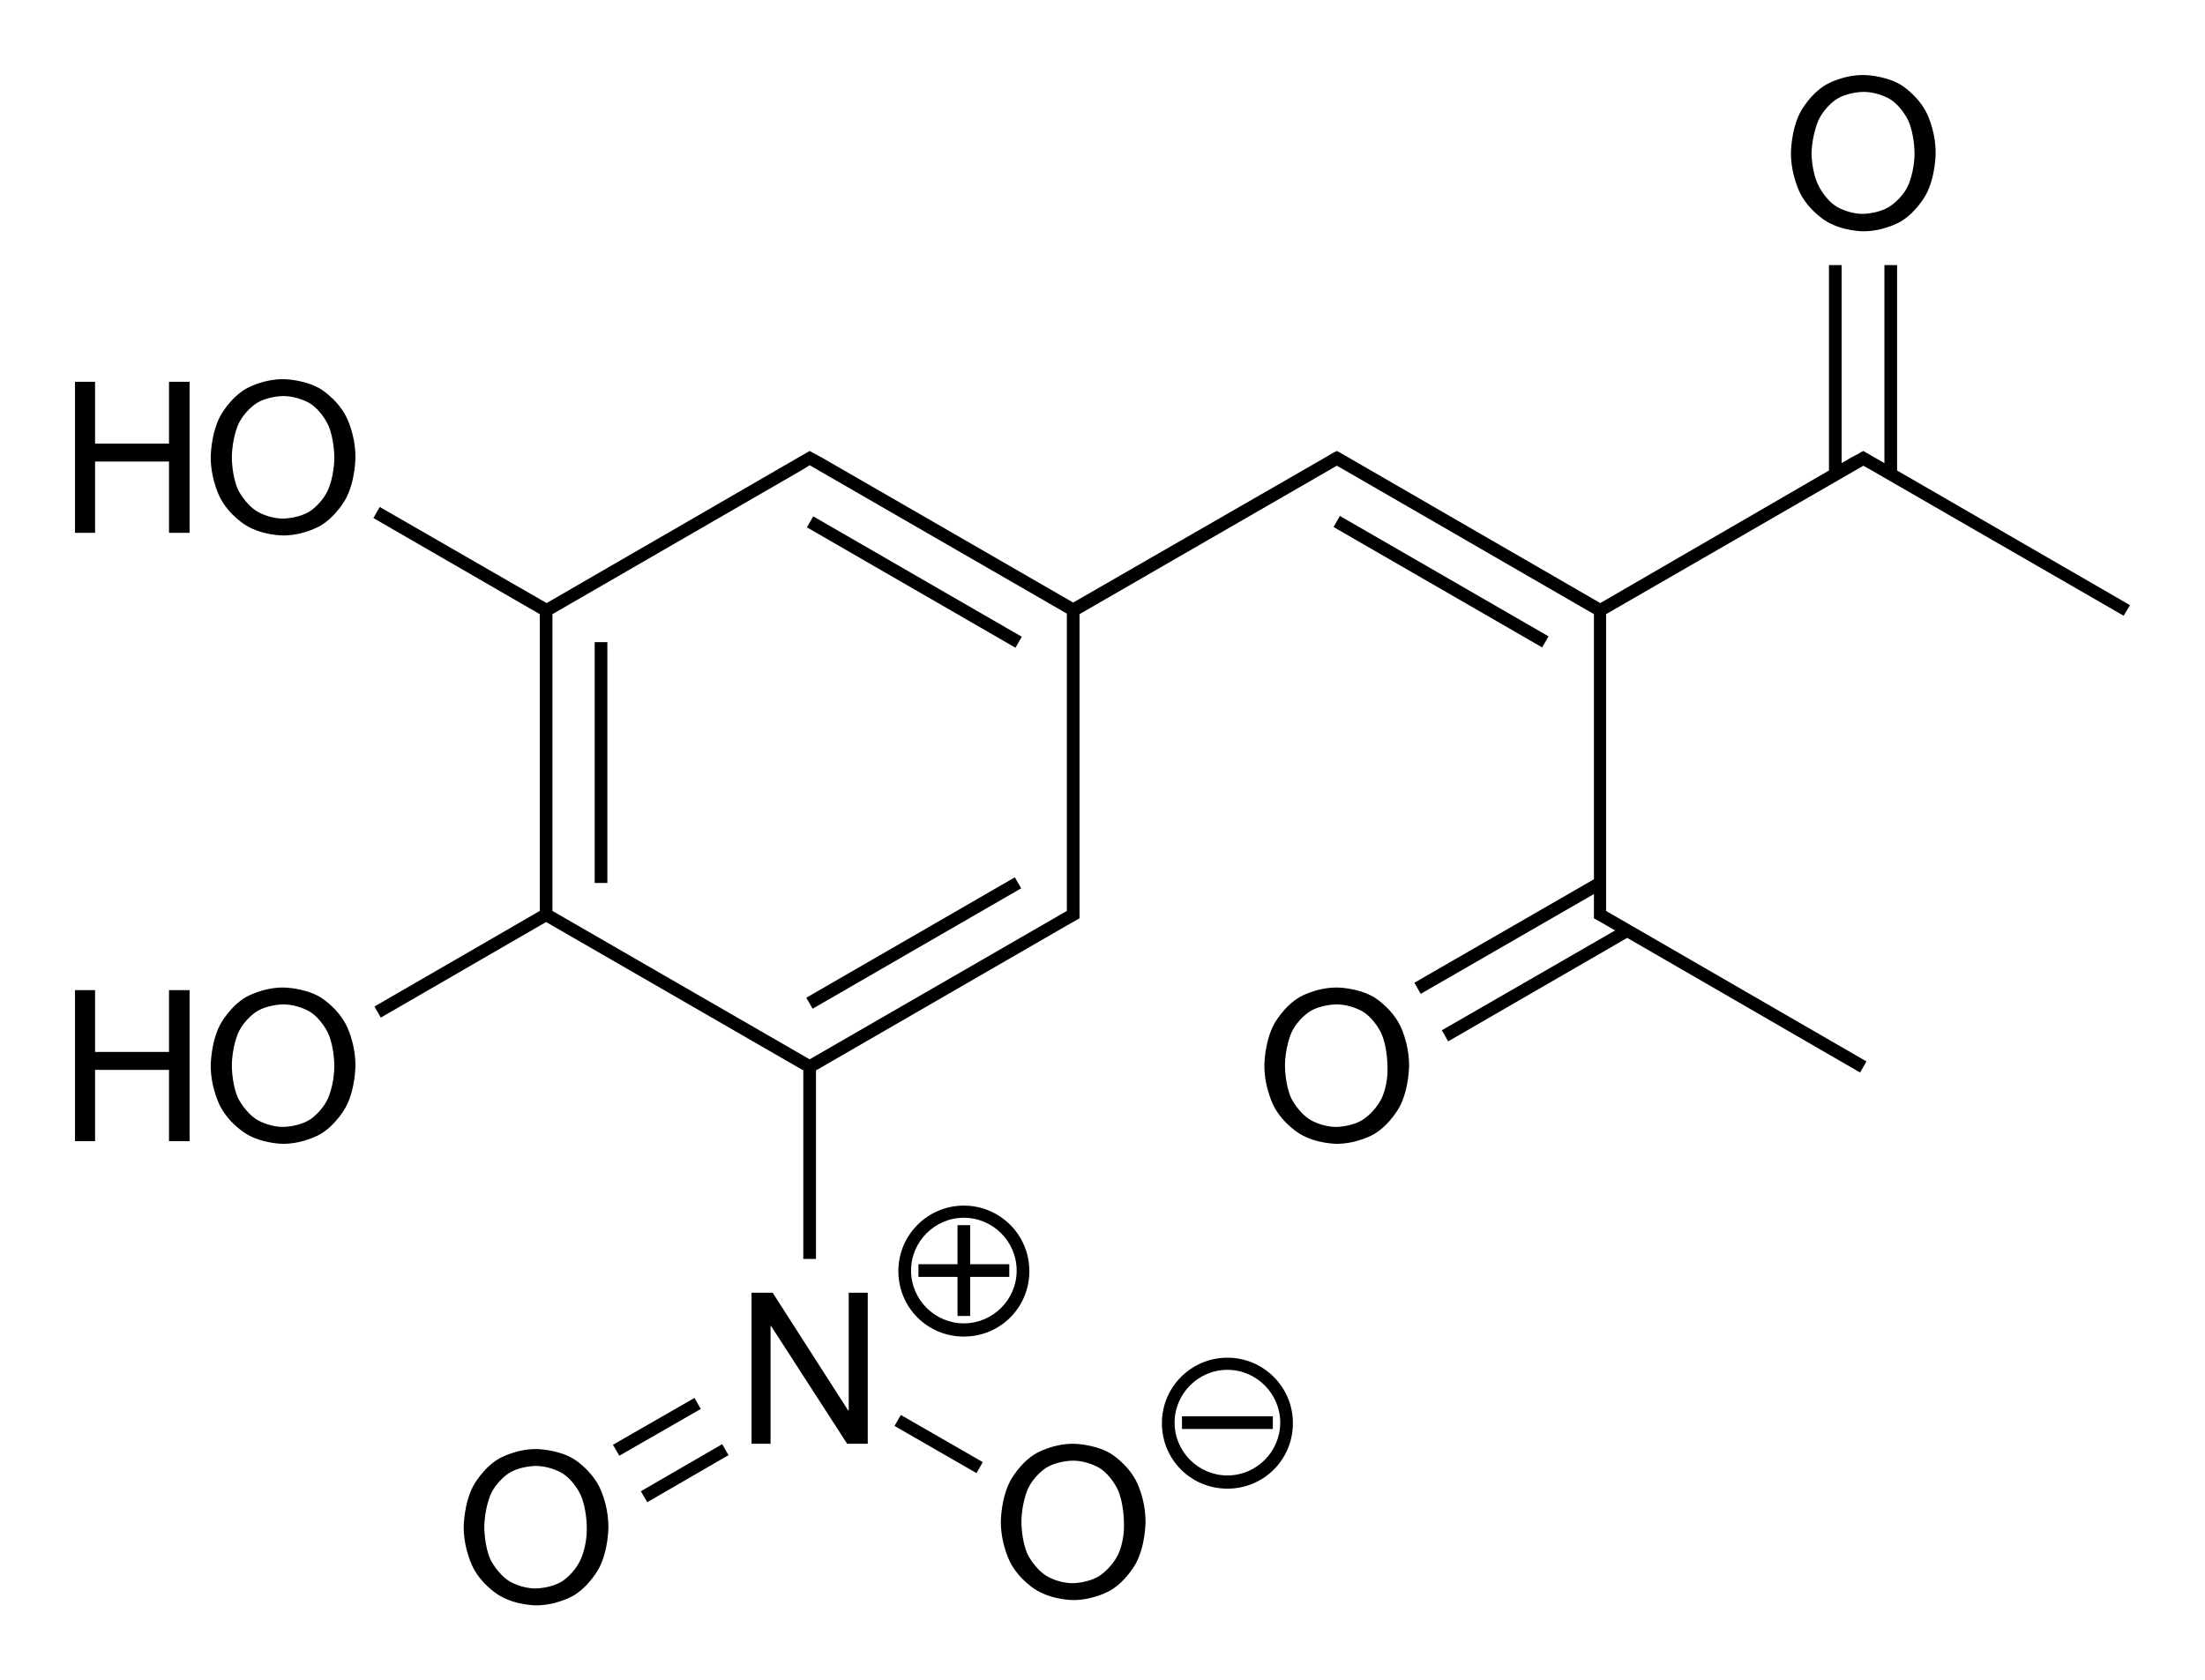
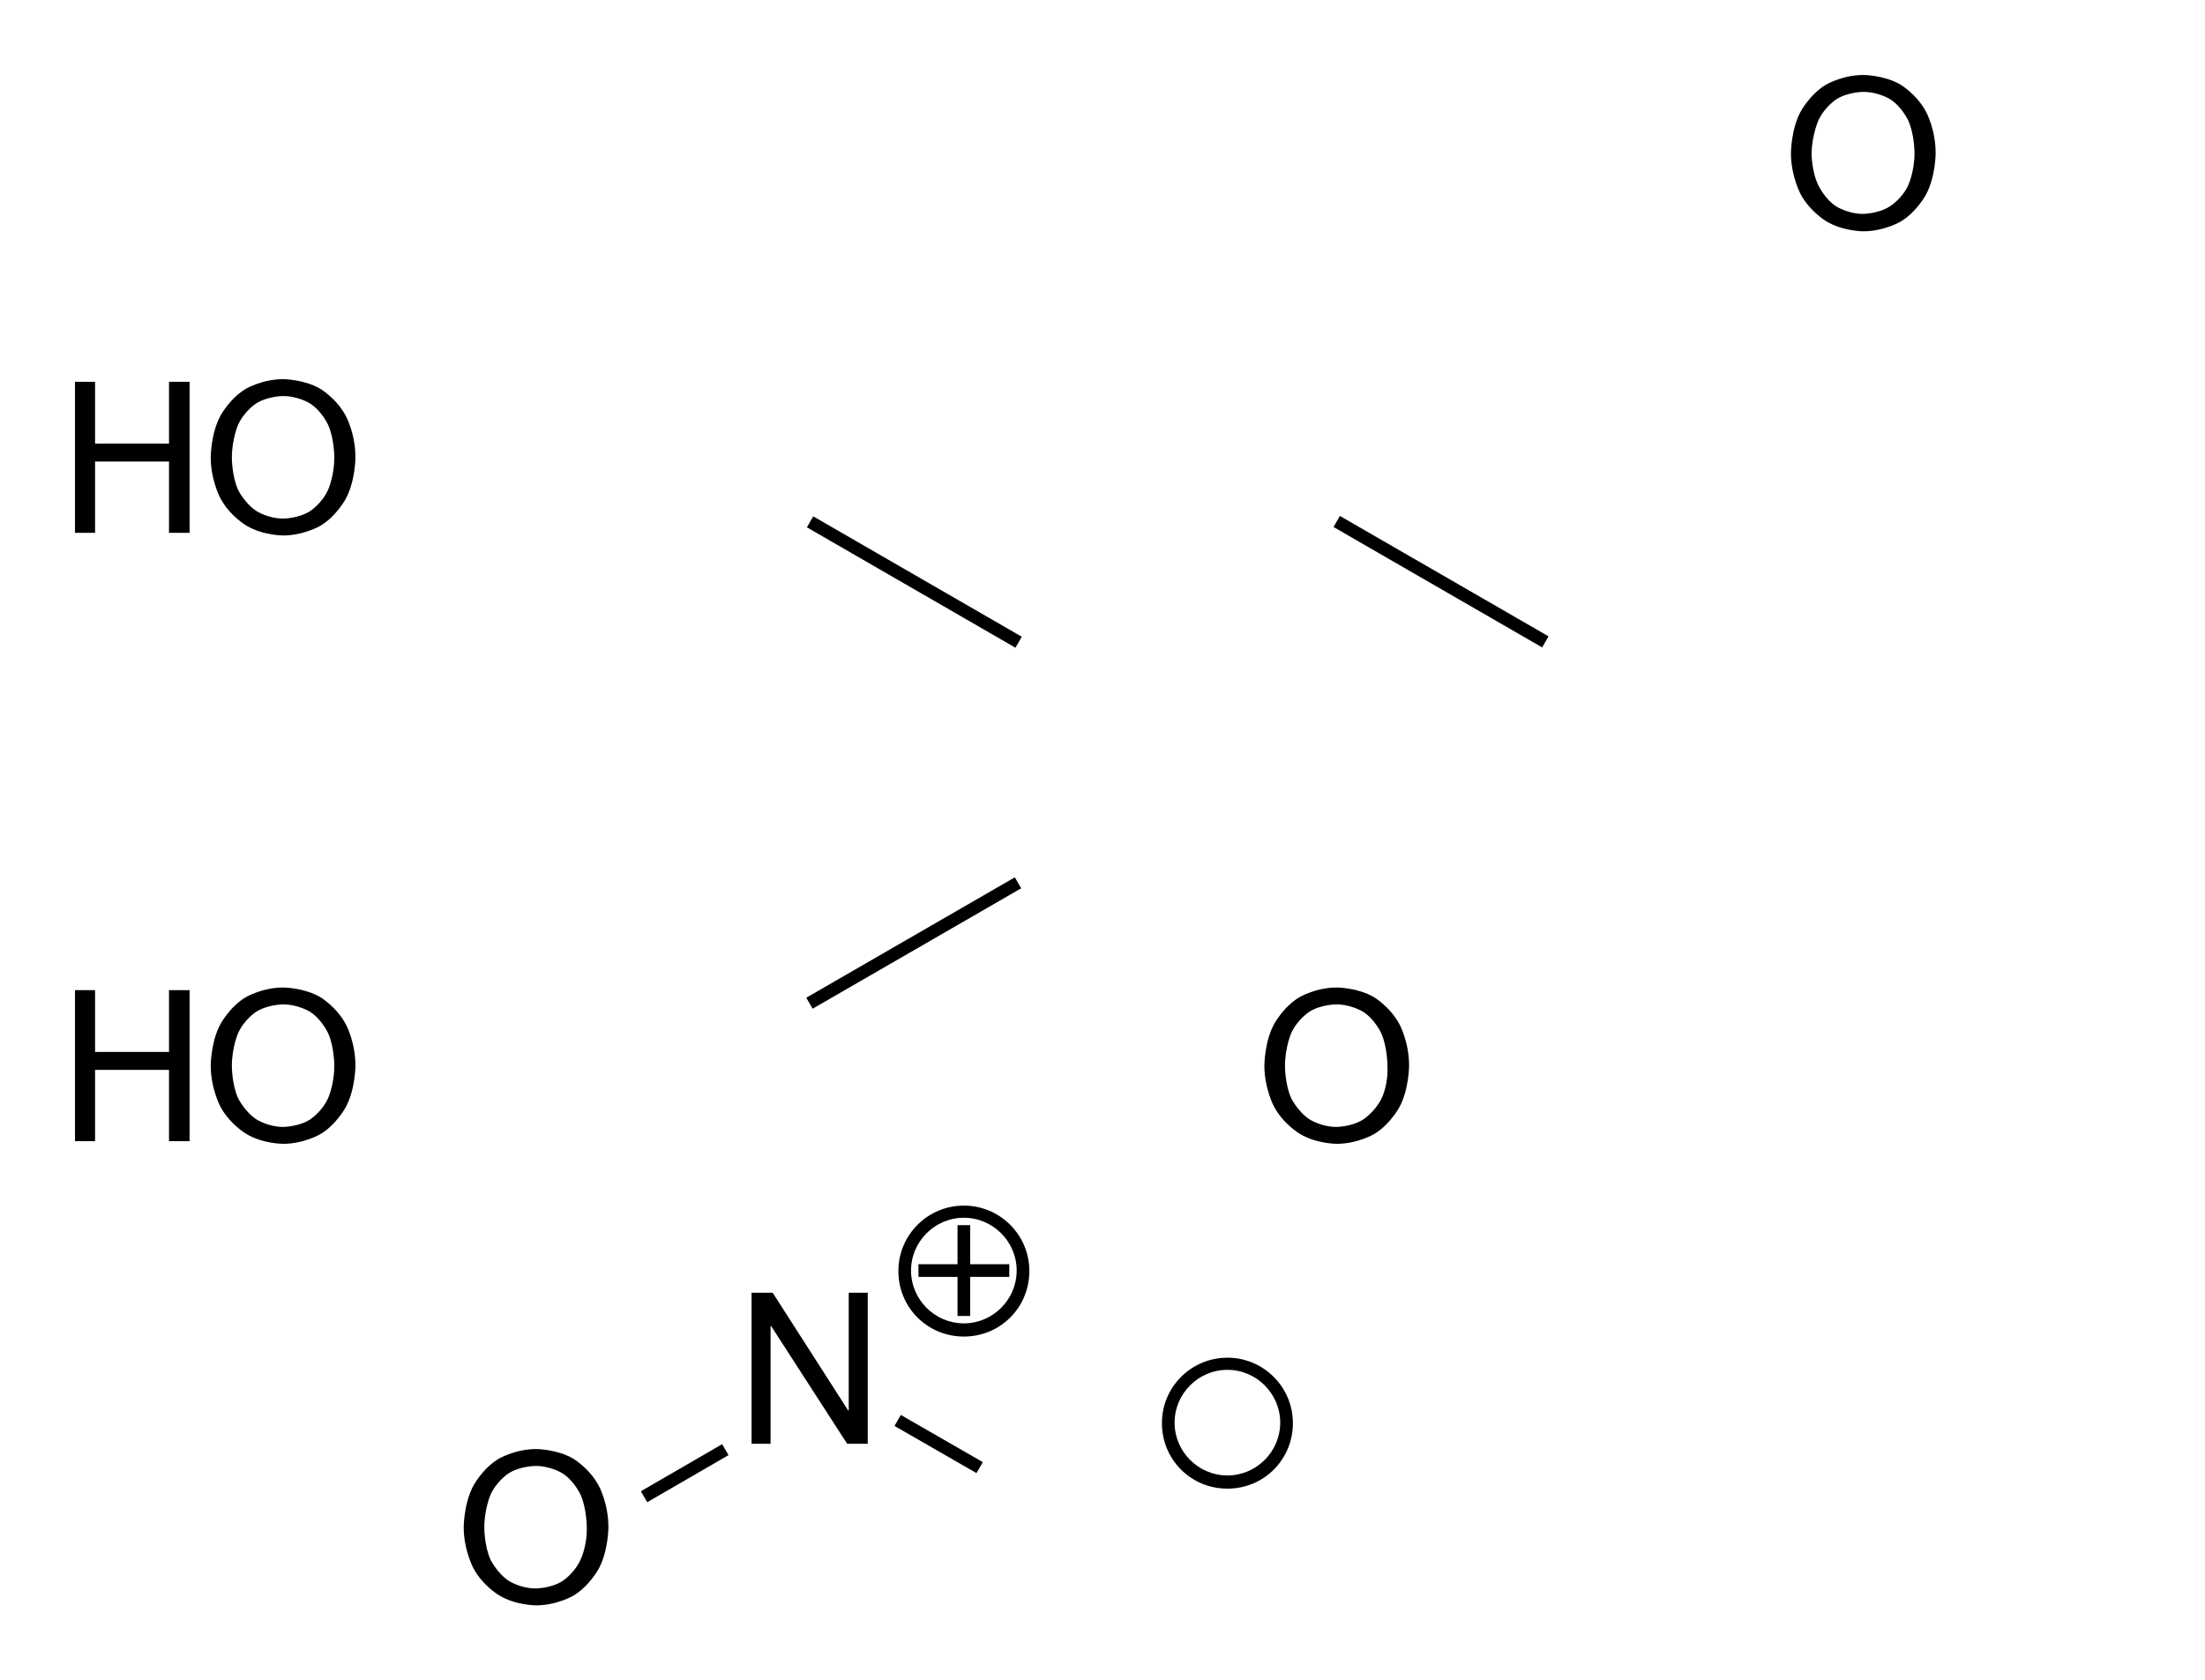
<svg xmlns="http://www.w3.org/2000/svg" version="1.1" id="Слой_1" x="0px" y="0px" viewBox="0 0 417.5 318.2" style="enable-background:new 0 0 417.5 318.2;" xml:space="preserve">
  <g>
    <g>
      <polygon points="183.7,239.4 183.7,232 181.3,232 181.3,239.4 173.9,239.4 173.9,241.8 181.3,241.8 181.3,249.2 183.7,249.2     183.7,241.8 191.1,241.8 191.1,239.4   " />
      <path d="M182.5,228.3c-6.8,0-12.4,5.5-12.4,12.4s5.5,12.4,12.4,12.4s12.4-5.5,12.4-12.4S189.3,228.3,182.5,228.3z M182.5,250.6    c-5.5,0-10-4.5-10-10s4.5-10,10-10s10,4.5,10,10S188,250.6,182.5,250.6z" />
    </g>
    <rect x="171.9" y="87.4" transform="matrix(0.5 -0.866 0.866 0.5 -8.859 205.023)" width="2.4" height="45.6" />
-     <rect x="112.6" y="121.6" width="2.4" height="45.6" />
    <rect x="150.2" y="177.4" transform="matrix(0.866 -0.5 0.5 0.866 -66.11 110.408)" width="45.6" height="2.4" />
-     <rect x="115.6" y="268.9" transform="matrix(0.867 -0.498 0.498 0.867 -118.077 98.021)" width="17.8" height="2.4" />
    <rect x="120.8" y="277.9" transform="matrix(0.865 -0.501 0.501 0.865 -122.378 102.529)" width="17.8" height="2.4" />
    <rect x="176.4" y="264.7" transform="matrix(0.499 -0.867 0.867 0.499 -148.15 290.878)" width="2.4" height="17.9" />
    <polygon points="293.2,120.5 253.7,97.7 252.5,99.8 292,122.6  " />
-     <path d="M403.3,114.6l-44.1-25.5V50.2h-2.4v37.5l-3.3-1.9l-0.7-0.4l-0.6,0.3l0,0l-0.1,0.1l-1.7,0.9l0,0l-1.7,1V50.2h-2.4v38.9   L303,114.2l-49.3-28.5l0,0l-0.6-0.3l-0.6,0.3l0,0l0,0l-1.7,1l0,0l-47.6,27.4l-47.5-27.4l0,0l-2.4-1.3l-0.7,0.4l-49.1,28.4L71.9,96   l-1.2,2.1l31.5,18.2v56.2l-31.3,18.1l1.2,2.1l31.3-18.1l48.7,28.1v35.7h2.4v-35.7l47.6-27.5l0,0l2.3-1.3v-0.7v-2v-54.9l48.7-28.1   l1.1,0.6l0,0l47.6,27.5v50.2l-34,19.6l1.2,2.1l32.8-18.9v1.9v2v0.7l2.3,1.3l0,0l1.7,1L273,195.1l1.2,2.1l33.9-19.6l44.1,25.5   l1.2-2.1l-49.3-28.5v-1.3v-54.9l48.7-28.1l1.1,0.6l0,0l48.2,27.8L403.3,114.6z M202,172.5l-48.7,28.1l-48.7-28.1v-56.2l47.6-27.5   l0,0l1.1-0.7l48.7,28.1v54.9V172.5z" />
    <polygon points="160.7,267.1 160.6,267.1 146.3,244.8 142.3,244.8 142.3,273.4 145.9,273.4 145.9,251.1 146,251.1 160.4,273.4    164.3,273.4 164.3,244.8 160.7,244.8  " />
    <path d="M108.5,276.2c-3.1-1.8-7-1.8-7-1.8c-3.9,0-7,1.8-7,1.8c-3.1,1.8-4.9,5.2-4.9,5.2c-1.8,3.4-1.8,7.8-1.8,7.8   c0,4.3,1.8,7.7,1.8,7.7c1.8,3.4,4.9,5.2,4.9,5.2c3.1,1.9,7,1.9,7,1.9c3.9,0,7-1.8,7-1.8c3.1-1.8,4.9-5.2,4.9-5.2   c1.8-3.4,1.8-7.8,1.8-7.8c0-4.5-1.8-7.8-1.8-7.8C111.6,278,108.5,276.2,108.5,276.2z M109.9,295.4c-1.2,2.6-3.4,4-3.4,4   c-2.2,1.4-5.1,1.4-5.1,1.4c-2.8,0-5-1.4-5-1.4c-2.2-1.4-3.5-4-3.5-4c-1.2-2.6-1.2-6.1-1.2-6.1c0-3.6,1.2-6.3,1.2-6.3   c1.2-2.6,3.4-4,3.4-4c2.2-1.4,5.1-1.4,5.1-1.4c2.9,0,5.1,1.4,5.1,1.4c2.2,1.4,3.4,4,3.4,4c1.2,2.6,1.2,6.2,1.2,6.2   C111.2,292.8,109.9,295.4,109.9,295.4z" />
-     <path d="M210.2,275.2c-3.1-1.8-7-1.8-7-1.8c-3.9,0-7,1.8-7,1.8c-3.1,1.8-4.9,5.2-4.9,5.2c-1.8,3.4-1.8,7.8-1.8,7.8   c0,4.3,1.8,7.7,1.8,7.7c1.8,3.4,4.9,5.2,4.9,5.2c3.1,1.9,7,1.9,7,1.9c3.9,0,7-1.8,7-1.8c3.1-1.8,4.9-5.2,4.9-5.2   c1.8-3.4,1.8-7.8,1.8-7.8c0-4.5-1.8-7.8-1.8-7.8C213.3,277,210.2,275.2,210.2,275.2z M211.7,294.4c-1.3,2.6-3.5,4-3.5,4   c-2.2,1.4-5.1,1.4-5.1,1.4c-2.8,0-5-1.4-5-1.4c-2.2-1.4-3.5-4-3.5-4c-1.2-2.6-1.2-6.1-1.2-6.1c0-3.6,1.2-6.3,1.2-6.3   c1.2-2.6,3.4-4,3.4-4c2.2-1.4,5.1-1.4,5.1-1.4c2.9,0,5.1,1.4,5.1,1.4c2.2,1.4,3.4,4,3.4,4c1.2,2.6,1.2,6.2,1.2,6.2   C213,291.8,211.7,294.4,211.7,294.4z" />
-     <rect x="223.8" y="268.2" width="17.2" height="2.4" />
    <path d="M232.4,257.1c-6.8,0-12.4,5.5-12.4,12.4s5.5,12.4,12.4,12.4s12.4-5.5,12.4-12.4S239.2,257.1,232.4,257.1z M232.4,279.4   c-5.5,0-10-4.5-10-10s4.5-10,10-10s10,4.5,10,10S237.9,279.4,232.4,279.4z" />
    <path d="M60.6,188.8c-3.1-1.8-7-1.8-7-1.8c-3.9,0-7,1.8-7,1.8c-3.1,1.8-4.9,5.2-4.9,5.2c-1.8,3.4-1.8,7.8-1.8,7.8   c0,4.3,1.8,7.7,1.8,7.7c1.8,3.4,4.9,5.2,4.9,5.2c3.1,1.9,7,1.9,7,1.9c3.9,0,7-1.8,7-1.8c3.1-1.8,4.9-5.2,4.9-5.2   c1.8-3.4,1.8-7.8,1.8-7.8c0-4.5-1.8-7.8-1.8-7.8C63.7,190.6,60.6,188.8,60.6,188.8z M62.1,208c-1.2,2.6-3.4,4-3.4,4   c-2.2,1.4-5.1,1.4-5.1,1.4c-2.8,0-5-1.4-5-1.4c-2.2-1.4-3.5-4-3.5-4c-1.2-2.6-1.2-6.1-1.2-6.1c0-3.6,1.2-6.3,1.2-6.3   c1.2-2.6,3.4-4,3.4-4c2.2-1.4,5.1-1.4,5.1-1.4c2.9,0,5.1,1.4,5.1,1.4c2.2,1.4,3.4,4,3.4,4c1.2,2.6,1.2,6.2,1.2,6.2   C63.3,205.4,62.1,208,62.1,208z" />
    <polygon points="32,199.2 18,199.2 18,187.5 14.2,187.5 14.2,216.1 18,216.1 18,202.6 32,202.6 32,216.1 35.9,216.1 35.9,187.5    32,187.5  " />
    <path d="M60.6,73.6c-3.1-1.8-7-1.8-7-1.8c-3.9,0-7,1.8-7,1.8c-3.1,1.8-4.9,5.2-4.9,5.2c-1.8,3.4-1.8,7.8-1.8,7.8   c0,4.3,1.8,7.7,1.8,7.7c1.8,3.4,4.9,5.2,4.9,5.2c3.1,1.9,7,1.9,7,1.9c3.9,0,7-1.8,7-1.8c3.1-1.8,4.9-5.2,4.9-5.2   c1.8-3.4,1.8-7.8,1.8-7.8c0-4.5-1.8-7.8-1.8-7.8C63.7,75.4,60.6,73.6,60.6,73.6z M62.1,92.8c-1.2,2.6-3.4,4-3.4,4   c-2.2,1.4-5.1,1.4-5.1,1.4c-2.8,0-5-1.4-5-1.4c-2.2-1.4-3.5-4-3.5-4c-1.2-2.6-1.2-6.1-1.2-6.1c0-3.6,1.2-6.3,1.2-6.3   c1.2-2.6,3.4-4,3.4-4c2.2-1.4,5.1-1.4,5.1-1.4c2.9,0,5.1,1.4,5.1,1.4c2.2,1.4,3.4,4,3.4,4c1.2,2.6,1.2,6.2,1.2,6.2   C63.3,90.2,62.1,92.8,62.1,92.8z" />
    <polygon points="32,84 18,84 18,72.3 14.2,72.3 14.2,100.9 18,100.9 18,87.4 32,87.4 32,100.9 35.9,100.9 35.9,72.3 32,72.3  " />
    <path d="M345.8,41.9c3.1,1.9,7,1.9,7,1.9c3.9,0,7-1.8,7-1.8c3.1-1.8,4.9-5.2,4.9-5.2c1.8-3.4,1.8-7.8,1.8-7.8   c0-4.5-1.8-7.8-1.8-7.8c-1.8-3.4-4.9-5.2-4.9-5.2c-3.1-1.8-7-1.8-7-1.8c-3.9,0-7,1.8-7,1.8c-3.1,1.8-4.9,5.2-4.9,5.2   c-1.8,3.4-1.8,7.8-1.8,7.8c0,4.3,1.8,7.7,1.8,7.7C342.7,40.1,345.8,41.9,345.8,41.9z M344.3,22.8c1.2-2.6,3.4-4,3.4-4   c2.2-1.4,5.1-1.4,5.1-1.4c2.9,0,5.1,1.4,5.1,1.4c2.2,1.4,3.4,4,3.4,4c1.2,2.6,1.2,6.2,1.2,6.2c0,3.5-1.2,6.1-1.2,6.1   c-1.2,2.6-3.5,4-3.5,4c-2.2,1.4-5.1,1.4-5.1,1.4c-2.8,0-5-1.4-5-1.4c-2.2-1.4-3.4-4-3.4-4c-1.3-2.6-1.3-6.1-1.3-6.1   C343.1,25.5,344.3,22.8,344.3,22.8z" />
    <path d="M260.1,188.8c-3.1-1.8-7-1.8-7-1.8c-3.9,0-7,1.8-7,1.8c-3.1,1.8-4.9,5.2-4.9,5.2c-1.8,3.4-1.8,7.8-1.8,7.8   c0,4.3,1.8,7.7,1.8,7.7c1.8,3.4,4.9,5.2,4.9,5.2c3.1,1.9,7,1.9,7,1.9c3.9,0,7-1.8,7-1.8c3.1-1.8,4.9-5.2,4.9-5.2   c1.8-3.4,1.8-7.8,1.8-7.8c0-4.5-1.8-7.8-1.8-7.8C263.2,190.6,260.1,188.8,260.1,188.8z M261.6,208c-1.3,2.6-3.5,4-3.5,4   c-2.2,1.4-5.1,1.4-5.1,1.4c-2.8,0-5-1.4-5-1.4c-2.2-1.4-3.5-4-3.5-4c-1.2-2.6-1.2-6.1-1.2-6.1c0-3.6,1.2-6.3,1.2-6.3   c1.2-2.6,3.4-4,3.4-4c2.2-1.4,5.1-1.4,5.1-1.4c2.9,0,5.1,1.4,5.1,1.4c2.2,1.4,3.4,4,3.4,4c1.2,2.6,1.2,6.2,1.2,6.2   C262.9,205.4,261.6,208,261.6,208z" />
  </g>
</svg>